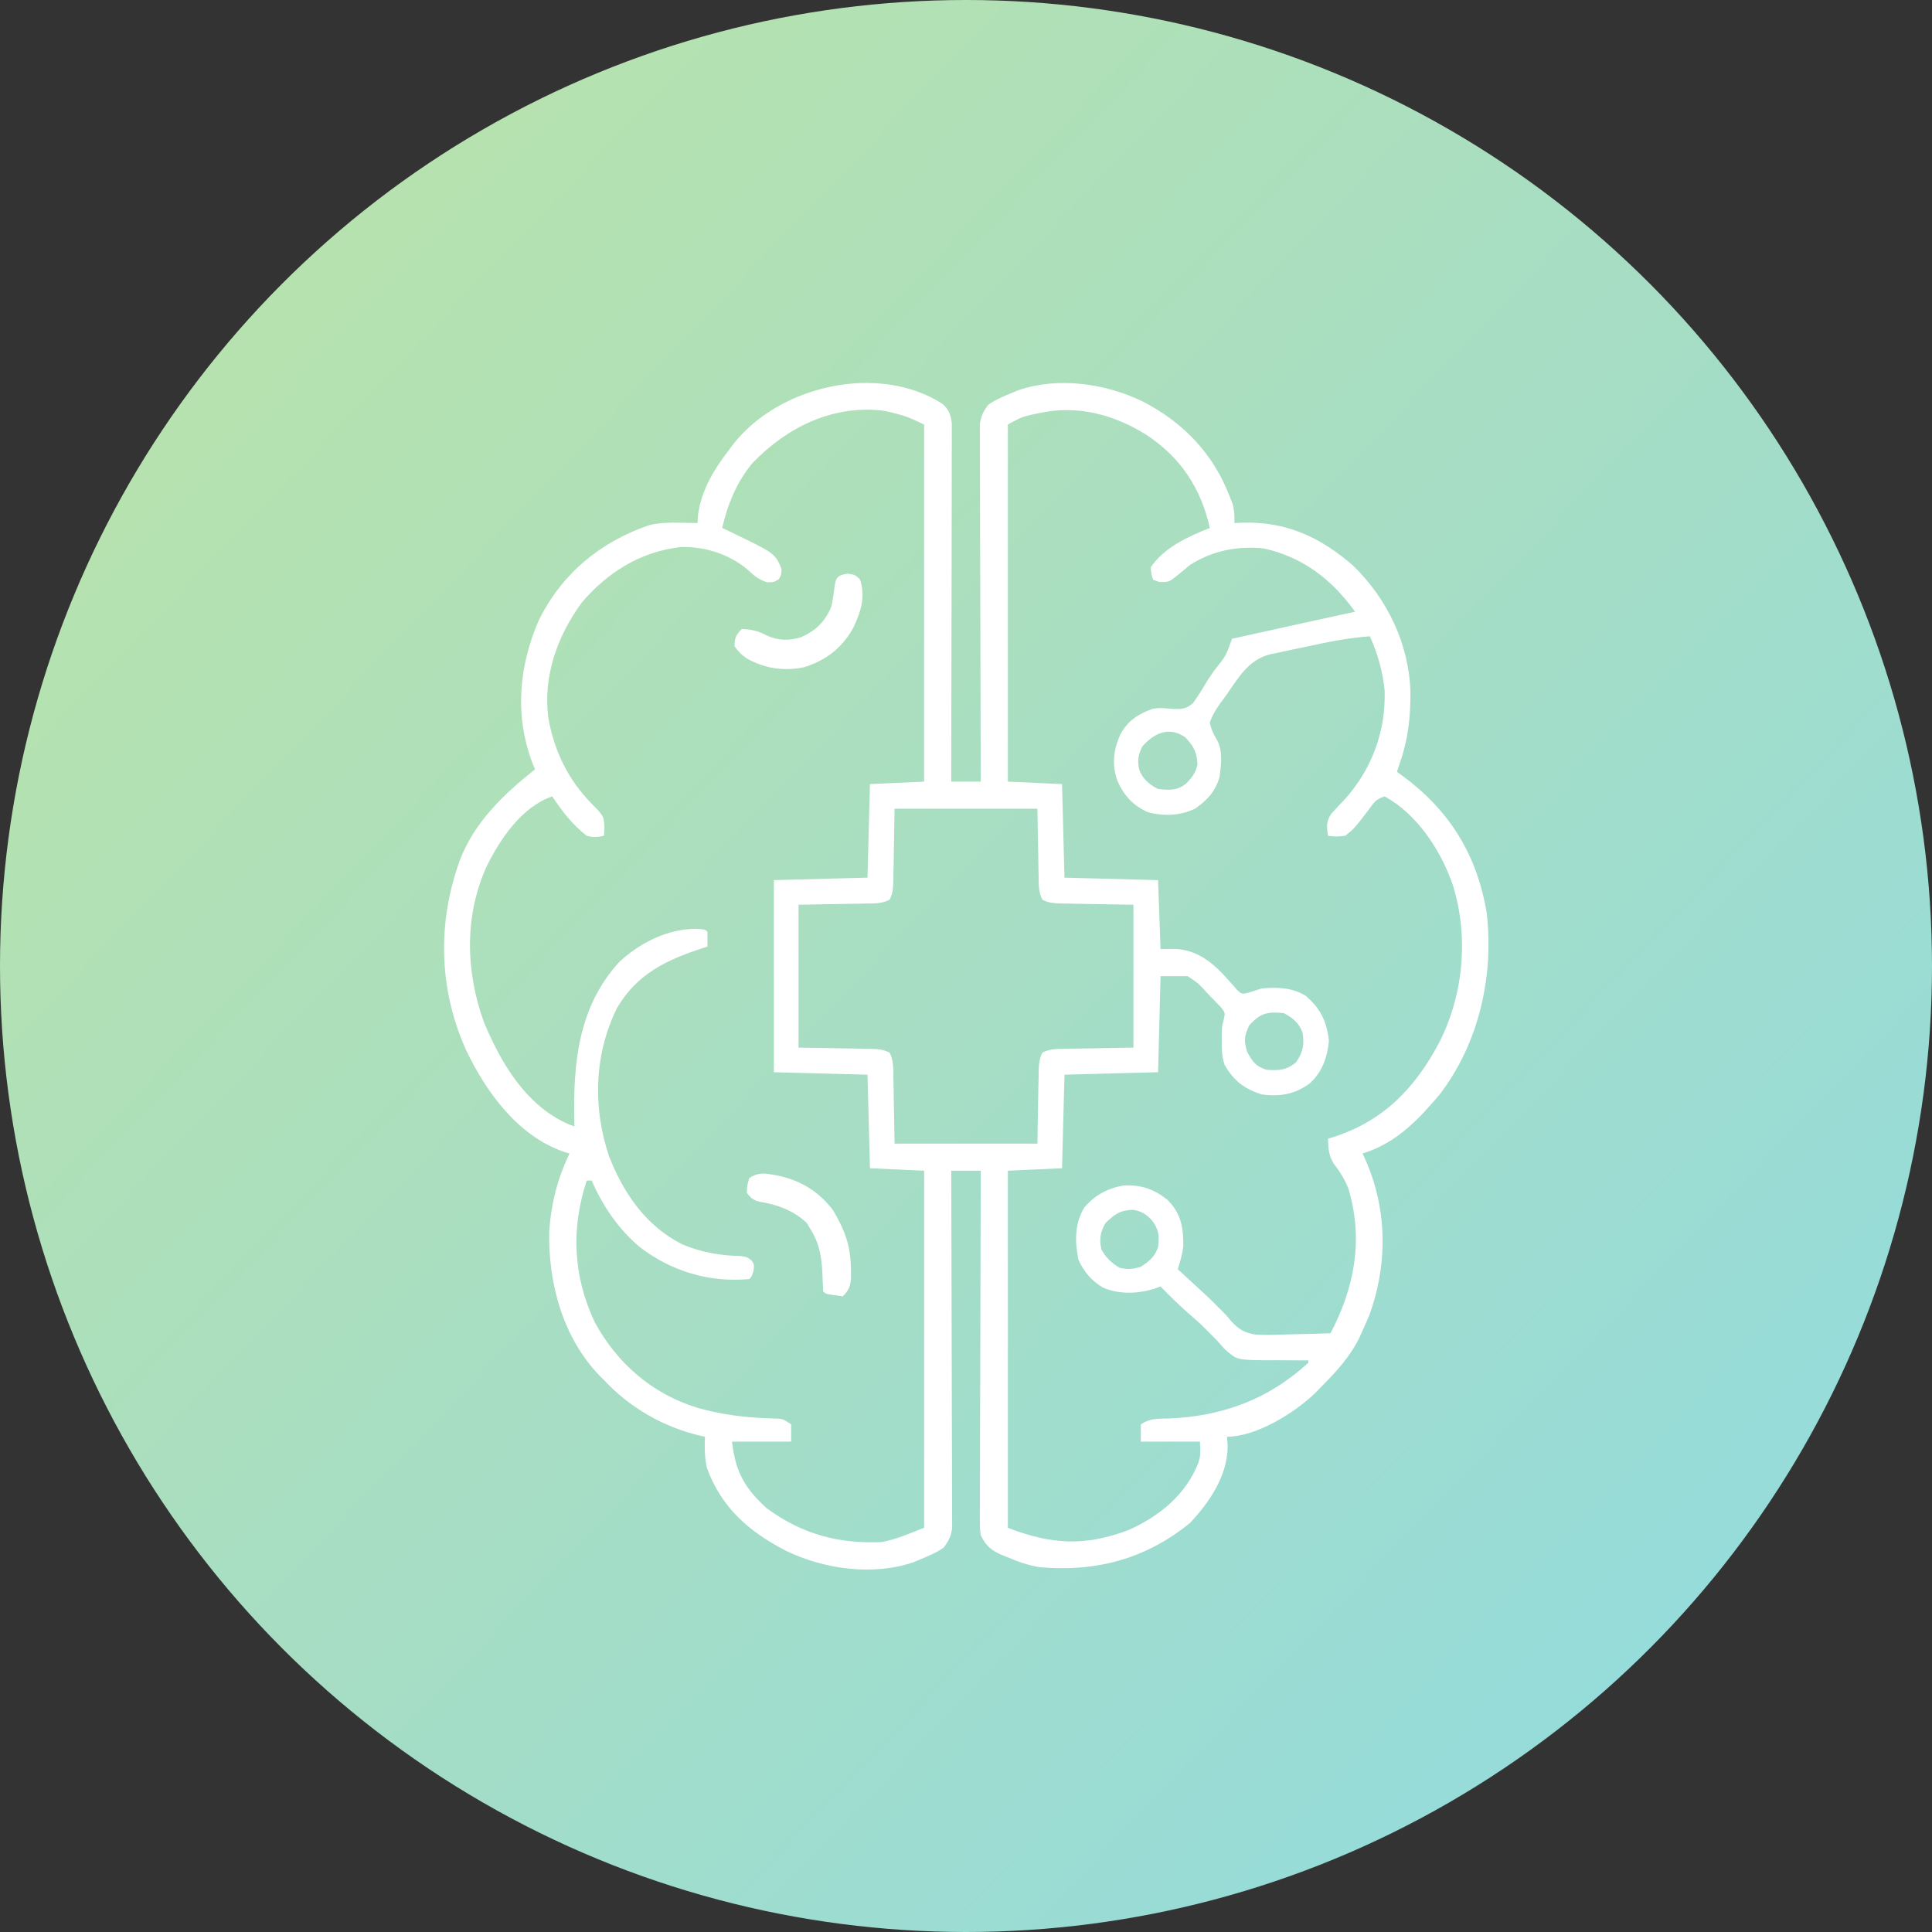
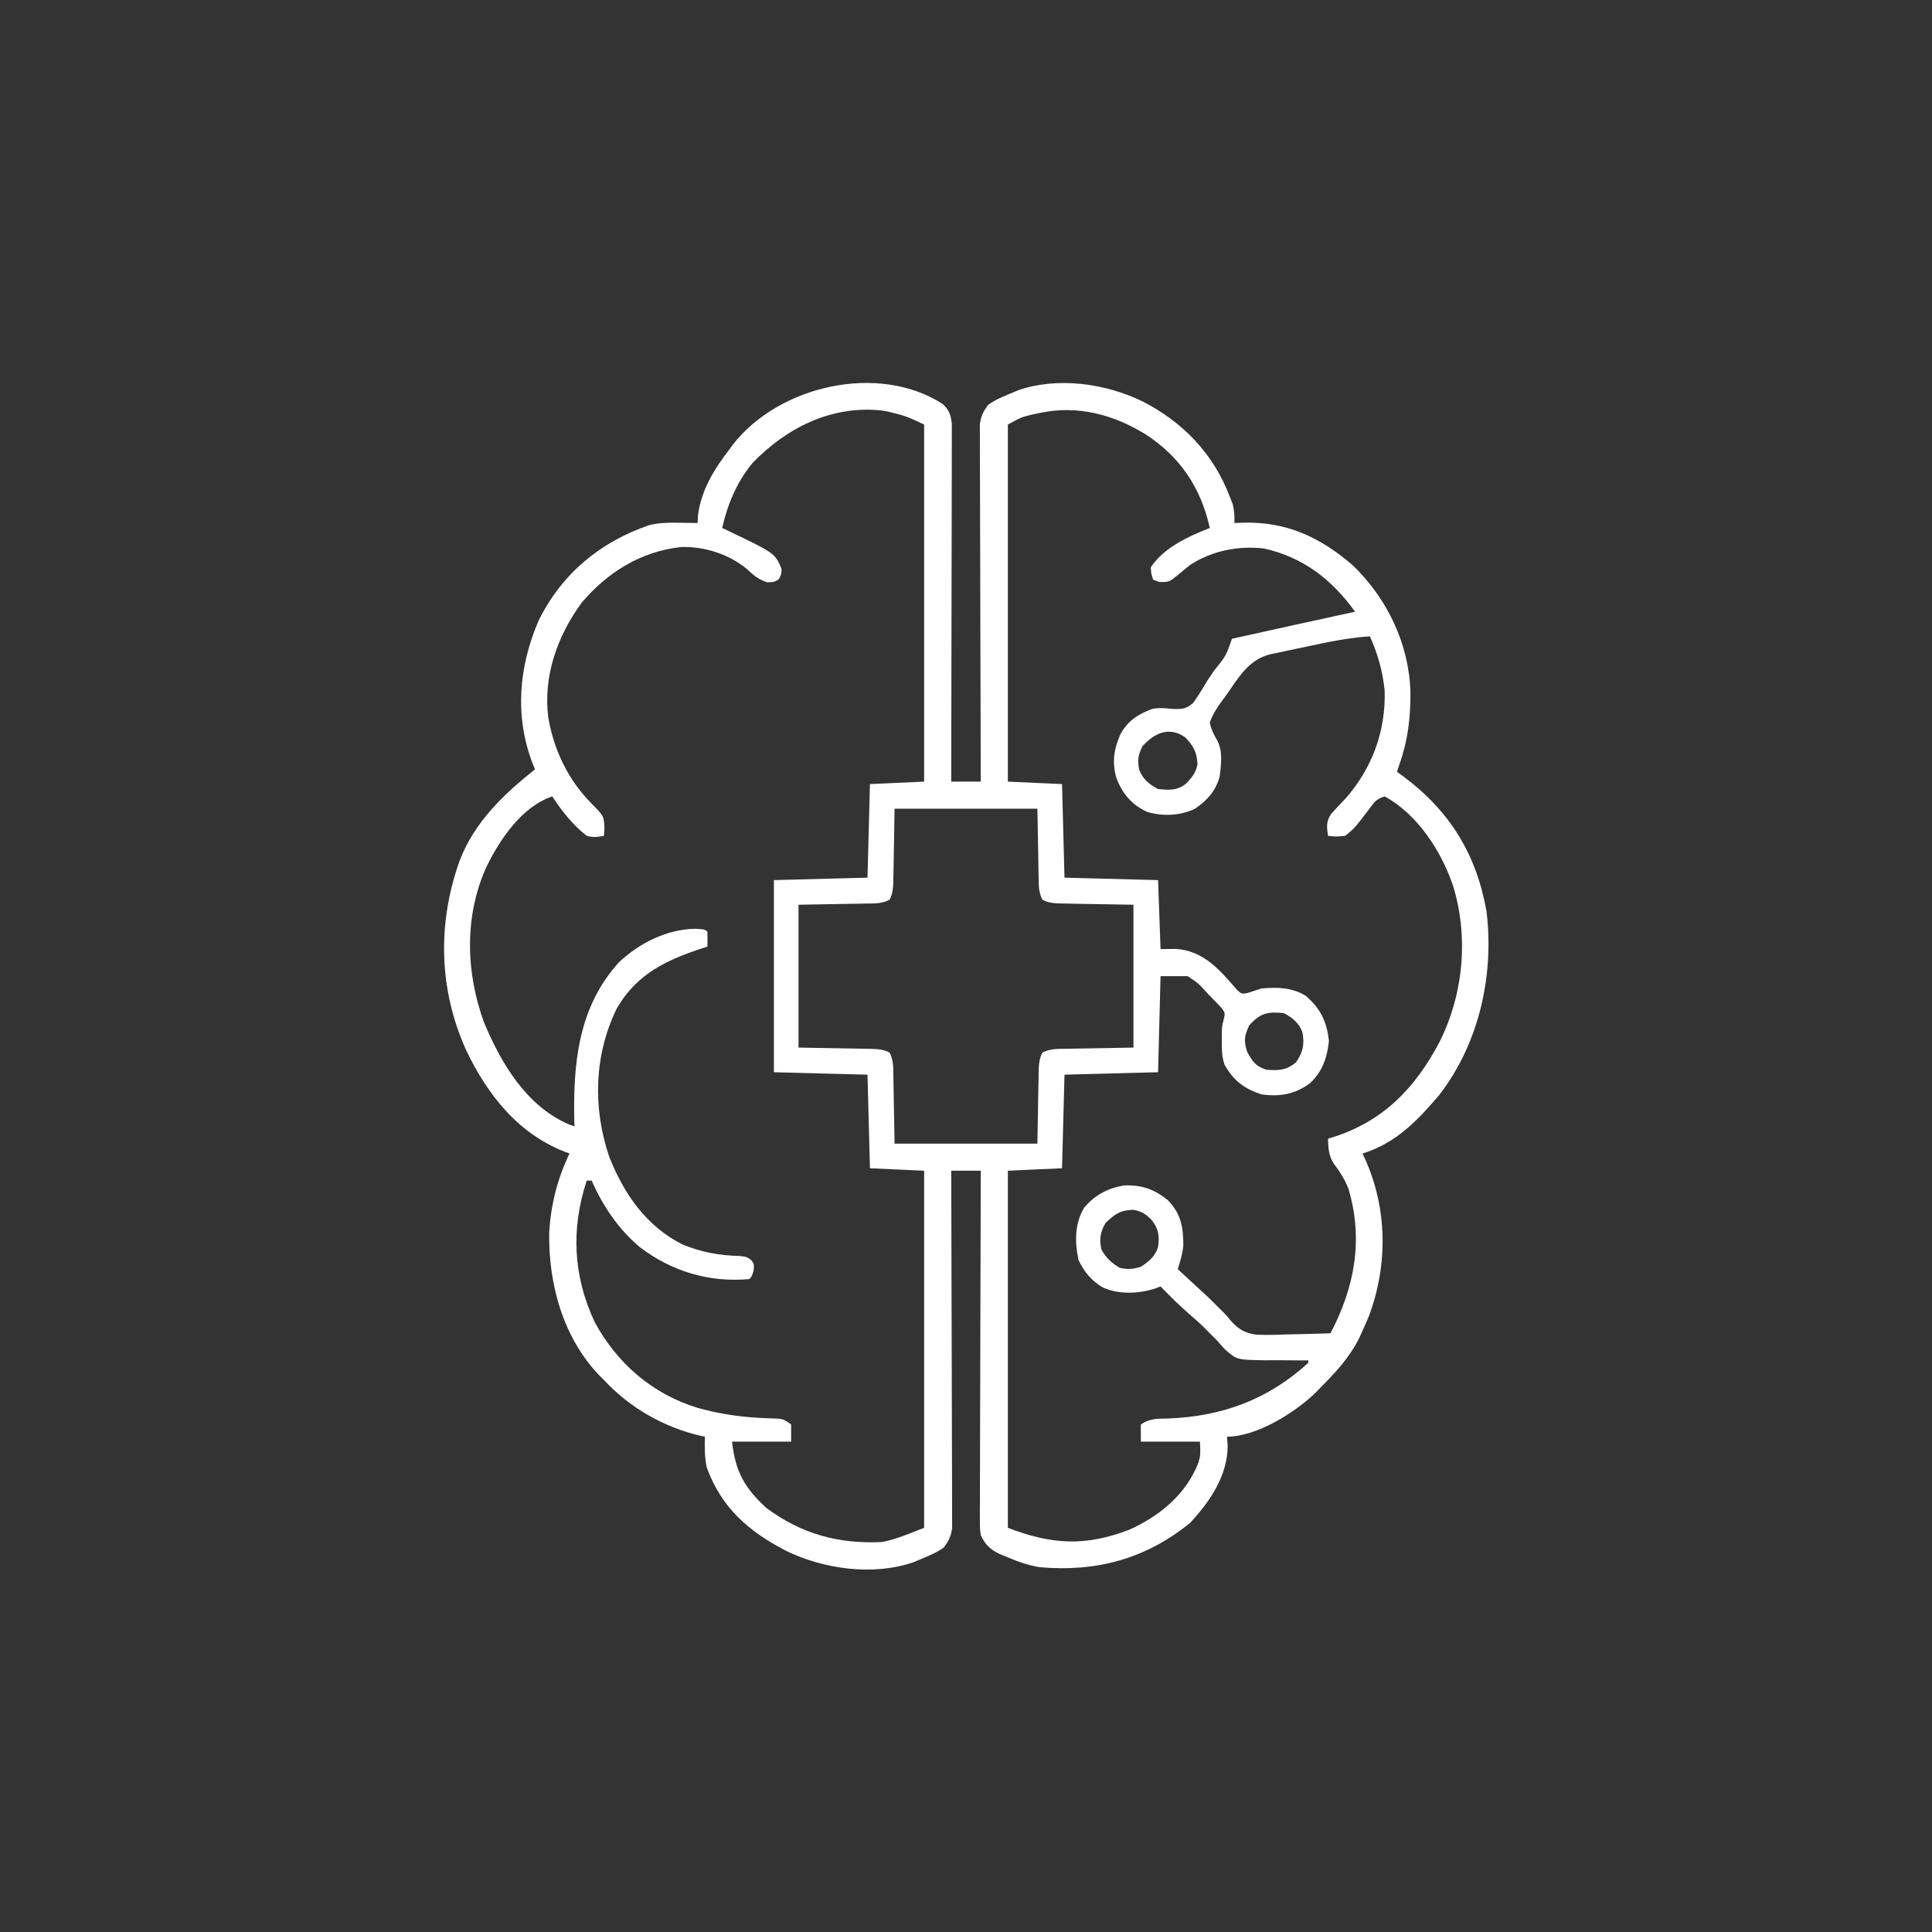
<svg xmlns="http://www.w3.org/2000/svg" width="95" height="95" viewBox="0 0 95 95" fill="none">
  <rect x="0" y="0" width="95" height="95" fill="#333333" stroke="none" />
-   <circle cx="47.5" cy="47.5" r="47.5" fill="url(#paint0_linear_1307_2537)" />
-   <path d="M46.355 19.865C46.669 20.155 46.766 20.427 46.803 20.851C46.803 20.983 46.803 21.115 46.802 21.25C46.803 21.478 46.803 21.478 46.803 21.709C46.802 21.877 46.801 22.044 46.801 22.212C46.8 22.389 46.801 22.565 46.801 22.742C46.801 23.221 46.799 23.701 46.798 24.18C46.796 24.681 46.796 25.182 46.796 25.683C46.795 26.631 46.793 27.58 46.791 28.529C46.788 29.609 46.786 30.689 46.785 31.769C46.783 33.99 46.779 36.212 46.773 38.434C47.253 38.434 47.732 38.434 48.226 38.434C48.225 38.099 48.225 38.099 48.224 37.757C48.216 35.657 48.211 33.556 48.207 31.455C48.206 30.375 48.203 29.295 48.199 28.215C48.195 27.273 48.193 26.332 48.192 25.39C48.192 24.892 48.191 24.393 48.188 23.895C48.185 23.426 48.185 22.956 48.185 22.487C48.185 22.315 48.184 22.143 48.183 21.971C48.181 21.735 48.182 21.5 48.183 21.265C48.182 21.133 48.182 21.002 48.181 20.866C48.233 20.46 48.35 20.235 48.59 19.906C48.964 19.642 49.377 19.475 49.8 19.301C49.942 19.242 49.942 19.242 50.087 19.182C52.043 18.517 54.37 18.858 56.19 19.741C58.172 20.763 59.647 22.291 60.457 24.387C60.509 24.522 60.562 24.657 60.616 24.796C60.7 25.119 60.705 25.387 60.699 25.719C60.822 25.713 60.945 25.708 61.072 25.702C63.227 25.633 64.901 26.395 66.529 27.807C68.211 29.432 69.282 31.666 69.353 34.004C69.366 35.274 69.234 36.387 68.812 37.586C68.772 37.706 68.732 37.826 68.691 37.949C68.793 38.024 68.896 38.099 69.001 38.176C71.288 39.871 72.603 42.014 73.096 44.821C73.477 47.973 72.724 51.317 70.765 53.85C70.601 54.042 70.435 54.231 70.265 54.418C70.172 54.521 70.078 54.625 69.982 54.731C69.121 55.637 68.202 56.352 66.996 56.719C67.035 56.801 67.075 56.884 67.115 56.969C68.224 59.427 68.25 62.171 67.321 64.696C67.216 64.945 67.108 65.192 66.996 65.438C66.92 65.607 66.92 65.607 66.842 65.78C66.367 66.74 65.685 67.472 64.937 68.223C64.85 68.313 64.763 68.403 64.673 68.496C63.66 69.474 61.781 70.645 60.336 70.645C60.346 70.797 60.356 70.949 60.366 71.106C60.361 72.562 59.484 73.853 58.519 74.883C56.343 76.657 53.911 77.304 51.133 77.063C50.58 76.974 50.072 76.799 49.558 76.578C49.46 76.539 49.362 76.5 49.261 76.46C48.728 76.224 48.474 76.01 48.226 75.488C48.181 75.134 48.181 75.134 48.183 74.735C48.182 74.508 48.182 74.508 48.181 74.276C48.182 74.109 48.184 73.942 48.185 73.774C48.185 73.598 48.185 73.421 48.185 73.245C48.185 72.766 48.187 72.287 48.189 71.808C48.192 71.307 48.192 70.807 48.192 70.306C48.194 69.358 48.196 68.41 48.2 67.463C48.204 66.383 48.206 65.304 48.208 64.225C48.212 62.006 48.218 59.786 48.226 57.566C47.747 57.566 47.267 57.566 46.773 57.566C46.774 57.901 46.774 57.901 46.776 58.243C46.783 60.344 46.788 62.444 46.792 64.545C46.794 65.625 46.796 66.706 46.8 67.786C46.804 68.727 46.806 69.668 46.807 70.61C46.808 71.108 46.809 71.607 46.812 72.105C46.814 72.575 46.815 73.044 46.814 73.513C46.814 73.685 46.815 73.857 46.816 74.029C46.818 74.265 46.818 74.5 46.817 74.735C46.817 74.867 46.818 74.998 46.818 75.134C46.767 75.54 46.649 75.766 46.41 76.094C46.035 76.358 45.622 76.525 45.199 76.699C45.106 76.739 45.013 76.778 44.917 76.818C42.926 77.502 40.493 77.155 38.645 76.253C36.818 75.311 35.468 74.129 34.755 72.166C34.646 71.65 34.642 71.169 34.664 70.645C34.59 70.63 34.516 70.615 34.441 70.599C32.626 70.172 30.967 69.225 29.699 67.859C29.627 67.788 29.555 67.717 29.481 67.644C27.681 65.773 26.963 63.133 27.005 60.586C27.092 59.212 27.406 57.966 28.004 56.719C27.896 56.686 27.789 56.653 27.679 56.619C25.454 55.83 23.908 53.706 22.929 51.655C21.573 48.669 21.497 45.405 22.599 42.33C23.314 40.438 24.758 39.062 26.308 37.828C26.243 37.669 26.243 37.669 26.176 37.507C25.295 35.18 25.516 32.755 26.49 30.505C27.624 28.213 29.508 26.649 31.922 25.822C32.424 25.705 32.873 25.692 33.385 25.704C33.518 25.705 33.518 25.705 33.653 25.707C33.869 25.71 34.085 25.714 34.3 25.719C34.312 25.524 34.312 25.524 34.323 25.325C34.482 24.094 35.128 23.048 35.875 22.086C35.956 21.974 35.956 21.974 36.039 21.861C38.303 18.957 43.192 17.829 46.355 19.865ZM37.002 22.767C36.237 23.685 35.771 24.805 35.511 25.961C35.706 26.053 35.706 26.053 35.905 26.147C38.108 27.206 38.108 27.206 38.433 27.982C38.418 28.262 38.418 28.262 38.289 28.489C38.054 28.625 38.054 28.625 37.721 28.633C37.272 28.486 37.062 28.288 36.719 27.974C35.825 27.239 34.633 26.863 33.48 26.899C31.504 27.122 29.88 28.133 28.603 29.633C27.405 31.277 26.699 33.244 26.961 35.292C27.248 36.915 27.933 38.344 29.096 39.522C29.693 40.129 29.693 40.129 29.722 40.704C29.714 40.834 29.707 40.964 29.699 41.098C29.355 41.164 29.184 41.187 28.851 41.098C28.162 40.569 27.631 39.881 27.156 39.16C25.67 39.665 24.604 41.236 23.938 42.586C22.823 45.01 22.895 47.783 23.796 50.263C24.635 52.277 25.878 54.39 27.982 55.291C28.069 55.322 28.156 55.354 28.246 55.387C28.244 55.313 28.242 55.238 28.24 55.162C28.177 52.308 28.422 49.522 30.448 47.304C31.459 46.361 32.795 45.693 34.187 45.669C34.664 45.699 34.664 45.699 34.785 45.82C34.79 46.062 34.79 46.305 34.785 46.547C34.72 46.568 34.656 46.588 34.589 46.609C32.797 47.192 31.325 47.872 30.337 49.571C29.211 51.857 29.139 54.471 29.953 56.87C30.677 58.702 31.774 60.301 33.574 61.199C34.508 61.581 35.391 61.739 36.398 61.76C36.722 61.805 36.722 61.805 36.95 61.97C37.086 62.168 37.086 62.168 37.055 62.486C36.965 62.773 36.965 62.773 36.843 62.895C34.868 63.073 33.015 62.514 31.447 61.313C30.393 60.415 29.649 59.312 29.093 58.051C29.014 58.051 28.934 58.051 28.851 58.051C28.072 60.409 28.179 62.739 29.237 64.999C30.336 67.035 32.073 68.547 34.302 69.226C35.462 69.553 36.569 69.699 37.767 69.739C37.861 69.743 37.955 69.747 38.052 69.751C38.137 69.754 38.222 69.757 38.309 69.76C38.539 69.797 38.539 69.797 38.902 70.039C38.902 70.319 38.902 70.599 38.902 70.887C37.943 70.887 36.984 70.887 35.996 70.887C36.16 72.363 36.609 73.164 37.691 74.156C39.431 75.436 41.227 75.924 43.367 75.825C44.084 75.69 44.76 75.387 45.441 75.125C45.441 69.331 45.441 63.536 45.441 57.566C44.562 57.526 43.683 57.486 42.777 57.445C42.737 55.927 42.697 54.408 42.656 52.844C41.137 52.804 39.619 52.764 38.054 52.723C38.054 49.606 38.054 46.489 38.054 43.277C39.573 43.237 41.091 43.197 42.656 43.156C42.696 41.638 42.736 40.119 42.777 38.555C43.656 38.515 44.535 38.475 45.441 38.434C45.441 32.639 45.441 26.845 45.441 20.875C44.556 20.462 44.556 20.462 43.67 20.239C43.514 20.212 43.514 20.212 43.355 20.184C40.897 19.921 38.682 21.025 37.002 22.767ZM51.125 20.307C50.984 20.337 50.842 20.366 50.697 20.397C50.218 20.516 50.218 20.516 49.558 20.875C49.558 26.669 49.558 32.464 49.558 38.434C50.437 38.474 51.317 38.514 52.222 38.555C52.262 40.073 52.302 41.592 52.343 43.156C53.862 43.196 55.38 43.236 56.945 43.277C57.005 44.956 57.005 44.956 57.066 46.668C57.318 46.666 57.571 46.663 57.831 46.66C59.2 46.757 59.979 47.698 60.838 48.686C61.058 48.882 61.058 48.882 61.37 48.82C61.591 48.751 61.811 48.679 62.031 48.605C62.799 48.535 63.542 48.553 64.211 48.969C64.942 49.609 65.237 50.22 65.346 51.186C65.264 51.994 65.02 52.712 64.407 53.268C63.683 53.809 62.918 53.938 62.031 53.813C61.17 53.533 60.663 53.14 60.215 52.359C60.08 51.956 60.077 51.648 60.078 51.224C60.078 51.088 60.078 50.953 60.077 50.813C60.093 50.422 60.093 50.422 60.176 50.123C60.245 49.817 60.245 49.817 60.083 49.581C59.858 49.34 59.63 49.103 59.397 48.87C59.283 48.745 59.283 48.745 59.167 48.616C58.899 48.331 58.899 48.331 58.398 48C57.959 48 57.519 48 57.066 48C57.026 49.559 56.986 51.117 56.945 52.723C54.667 52.783 54.667 52.783 52.343 52.844C52.303 54.362 52.264 55.881 52.222 57.445C50.904 57.505 50.904 57.505 49.558 57.566C49.558 63.361 49.558 69.155 49.558 75.125C51.715 75.955 53.355 76.048 55.522 75.223C57.03 74.544 58.329 73.476 58.932 71.911C59.032 71.547 59.032 71.547 59.004 70.887C58.044 70.887 57.086 70.887 56.097 70.887C56.097 70.607 56.097 70.327 56.097 70.039C56.55 69.737 56.913 69.762 57.437 69.751C60.102 69.647 62.348 68.823 64.332 67.012C64.332 66.972 64.332 66.932 64.332 66.891C64.23 66.891 64.129 66.892 64.025 66.893C63.645 66.894 63.265 66.891 62.885 66.885C62.641 66.883 62.397 66.885 62.153 66.887C60.822 66.864 60.822 66.864 60.249 66.365C60.112 66.221 59.98 66.073 59.851 65.922C59.711 65.78 59.57 65.638 59.427 65.498C59.324 65.393 59.324 65.393 59.219 65.286C58.996 65.066 58.764 64.862 58.527 64.658C58.014 64.216 57.539 63.742 57.066 63.258C56.962 63.297 56.858 63.336 56.751 63.376C55.944 63.619 55 63.659 54.22 63.303C53.66 62.968 53.315 62.548 53.032 61.956C52.846 61.078 52.836 60.171 53.312 59.383C53.824 58.771 54.467 58.427 55.25 58.293C56.116 58.249 56.761 58.471 57.429 59.02C58.077 59.684 58.182 60.346 58.188 61.24C58.147 61.648 58.035 62.019 57.914 62.41C58.069 62.553 58.069 62.553 58.228 62.698C59.489 63.855 59.489 63.855 59.95 64.325C60.01 64.384 60.07 64.443 60.132 64.503C60.336 64.711 60.336 64.711 60.511 64.932C60.9 65.364 61.186 65.541 61.769 65.627C62.321 65.653 62.871 65.633 63.423 65.612C63.617 65.607 63.811 65.603 64.005 65.6C64.478 65.591 64.95 65.576 65.422 65.559C66.617 63.284 67.047 60.945 66.304 58.447C66.119 57.977 65.877 57.606 65.574 57.204C65.326 56.809 65.317 56.453 65.3 55.992C65.365 55.973 65.43 55.954 65.496 55.934C68.002 55.15 69.585 53.518 70.788 51.227C71.972 48.865 72.223 46.044 71.439 43.52C70.852 41.823 69.698 40.04 68.086 39.16C67.656 39.303 67.582 39.43 67.321 39.788C66.609 40.724 66.609 40.724 66.148 41.098C65.679 41.143 65.679 41.143 65.3 41.098C65.236 40.658 65.204 40.392 65.459 40.016C65.684 39.767 65.915 39.524 66.148 39.281C67.469 37.787 68.147 35.951 68.086 33.953C67.99 33.015 67.748 32.146 67.359 31.289C66.293 31.363 65.269 31.572 64.228 31.8C63.93 31.864 63.631 31.926 63.333 31.987C63.141 32.029 62.95 32.07 62.759 32.112C62.67 32.13 62.582 32.148 62.491 32.166C61.39 32.416 60.88 33.352 60.267 34.226C60.185 34.335 60.103 34.444 60.019 34.557C59.795 34.879 59.616 35.157 59.488 35.527C59.552 35.856 59.665 36.082 59.833 36.371C60.143 36.919 60.047 37.586 59.972 38.191C59.766 38.915 59.37 39.343 58.761 39.766C58.028 40.115 57.195 40.15 56.414 39.925C55.662 39.581 55.2 39.044 54.901 38.275C54.673 37.498 54.766 36.827 55.098 36.095C55.463 35.438 55.955 35.12 56.658 34.859C57.011 34.787 57.313 34.827 57.672 34.861C58.124 34.871 58.319 34.87 58.664 34.569C58.923 34.214 59.144 33.848 59.367 33.469C59.475 33.306 59.585 33.145 59.695 32.984C60.288 32.247 60.288 32.247 60.578 31.41C62.594 30.959 64.614 30.519 66.632 30.078C65.479 28.486 64.084 27.403 62.145 26.968C60.859 26.831 59.622 27.075 58.519 27.777C58.331 27.93 58.145 28.084 57.959 28.239C57.484 28.626 57.484 28.626 56.998 28.617C56.852 28.561 56.852 28.561 56.703 28.504C56.612 28.239 56.612 28.239 56.582 27.898C57.248 26.914 58.411 26.389 59.488 25.961C59.056 24.002 58.038 22.468 56.347 21.367C54.759 20.38 52.976 19.908 51.125 20.307ZM56.173 36.7C55.956 37.144 55.927 37.365 56.014 37.84C56.179 38.297 56.52 38.584 56.945 38.797C57.504 38.853 57.87 38.887 58.322 38.532C58.63 38.203 58.787 38.022 58.883 37.586C58.858 36.995 58.687 36.676 58.277 36.254C57.488 35.702 56.751 36.047 56.173 36.7ZM43.988 39.766C43.962 41.144 43.962 41.144 43.941 42.523C43.937 42.696 43.933 42.868 43.929 43.041C43.928 43.131 43.927 43.221 43.926 43.313C43.917 43.654 43.902 43.937 43.742 44.242C43.359 44.443 42.964 44.426 42.541 44.429C42.458 44.431 42.375 44.433 42.29 44.435C41.98 44.442 41.671 44.446 41.362 44.45C40.67 44.463 39.978 44.475 39.265 44.488C39.265 46.806 39.265 49.124 39.265 51.512C40.644 51.537 40.644 51.537 42.022 51.559C42.195 51.563 42.368 51.567 42.541 51.571C42.631 51.572 42.72 51.572 42.813 51.573C43.154 51.583 43.436 51.597 43.742 51.758C43.943 52.141 43.925 52.536 43.929 52.959C43.931 53.042 43.933 53.125 43.935 53.21C43.942 53.519 43.946 53.829 43.95 54.138C43.969 55.176 43.969 55.176 43.988 56.234C46.306 56.234 48.623 56.234 51.011 56.234C51.037 54.856 51.037 54.856 51.058 53.477C51.062 53.305 51.066 53.132 51.071 52.959C51.072 52.824 51.072 52.824 51.073 52.687C51.082 52.346 51.097 52.063 51.258 51.758C51.64 51.557 52.036 51.575 52.458 51.571C52.541 51.569 52.624 51.567 52.71 51.565C53.019 51.558 53.328 51.554 53.638 51.55C54.675 51.531 54.675 51.531 55.734 51.512C55.734 49.194 55.734 46.876 55.734 44.488C54.356 44.463 54.356 44.463 52.977 44.441C52.804 44.438 52.631 44.433 52.458 44.429C52.369 44.428 52.279 44.428 52.187 44.427C51.845 44.417 51.563 44.403 51.258 44.242C51.056 43.859 51.074 43.464 51.071 43.041C51.069 42.958 51.066 42.876 51.064 42.79C51.057 42.481 51.053 42.171 51.049 41.862C51.037 41.17 51.024 40.478 51.011 39.766C48.694 39.766 46.376 39.766 43.988 39.766ZM61.425 50.422C61.183 50.946 61.152 51.17 61.327 51.724C61.604 52.22 61.735 52.422 62.273 52.602C62.875 52.646 63.255 52.631 63.726 52.238C64.074 51.74 64.147 51.357 64.047 50.773C63.89 50.314 63.544 50.028 63.121 49.816C62.337 49.738 61.977 49.805 61.425 50.422ZM54.364 60.132C54.1 60.573 54.047 60.947 54.16 61.441C54.377 61.846 54.664 62.108 55.06 62.342C55.463 62.43 55.702 62.41 56.097 62.289C56.505 62.027 56.788 61.792 56.945 61.32C57.019 60.769 56.975 60.442 56.642 60.004C56.355 59.703 56.137 59.56 55.727 59.489C55.069 59.51 54.83 59.692 54.364 60.132Z" fill="white" />
-   <path d="M41.68 28.209C42.051 28.262 42.051 28.262 42.285 28.489C42.57 29.326 42.337 30.054 41.975 30.835C41.428 31.851 40.624 32.475 39.518 32.813C38.517 33.012 37.612 32.871 36.723 32.379C36.443 32.189 36.318 32.057 36.117 31.773C36.127 31.356 36.184 31.222 36.48 30.926C36.941 30.952 37.269 31.015 37.676 31.236C38.258 31.504 38.796 31.521 39.408 31.326C40.119 31.006 40.556 30.574 40.87 29.851C40.943 29.547 40.988 29.267 41.022 28.958C41.094 28.415 41.134 28.29 41.68 28.209Z" fill="white" />
-   <path d="M38.367 57.831C39.442 58.087 40.288 58.624 40.961 59.504C41.531 60.471 41.826 61.229 41.839 62.35C41.842 62.508 41.845 62.667 41.848 62.83C41.808 63.269 41.746 63.431 41.445 63.742C40.613 63.636 40.613 63.636 40.477 63.5C40.465 63.285 40.454 63.071 40.448 62.856C40.418 61.972 40.346 61.242 39.871 60.473C39.774 60.308 39.774 60.308 39.674 60.14C39.02 59.52 38.198 59.218 37.317 59.087C37.028 59.003 36.904 58.896 36.723 58.656C36.738 58.285 36.738 58.285 36.844 57.93C37.375 57.575 37.757 57.723 38.367 57.831Z" fill="white" />
+   <path d="M46.355 19.865C46.669 20.155 46.766 20.427 46.803 20.851C46.803 20.983 46.803 21.115 46.802 21.25C46.803 21.478 46.803 21.478 46.803 21.709C46.802 21.877 46.801 22.044 46.801 22.212C46.8 22.389 46.801 22.565 46.801 22.742C46.801 23.221 46.799 23.701 46.798 24.18C46.796 24.681 46.796 25.182 46.796 25.683C46.795 26.631 46.793 27.58 46.791 28.529C46.788 29.609 46.786 30.689 46.785 31.769C46.783 33.99 46.779 36.212 46.773 38.434C47.253 38.434 47.732 38.434 48.226 38.434C48.225 38.099 48.225 38.099 48.224 37.757C48.216 35.657 48.211 33.556 48.207 31.455C48.206 30.375 48.203 29.295 48.199 28.215C48.195 27.273 48.193 26.332 48.192 25.39C48.192 24.892 48.191 24.393 48.188 23.895C48.185 23.426 48.185 22.956 48.185 22.487C48.185 22.315 48.184 22.143 48.183 21.971C48.181 21.735 48.182 21.5 48.183 21.265C48.182 21.133 48.182 21.002 48.181 20.866C48.233 20.46 48.35 20.235 48.59 19.906C48.964 19.642 49.377 19.475 49.8 19.301C49.942 19.242 49.942 19.242 50.087 19.182C52.043 18.517 54.37 18.858 56.19 19.741C58.172 20.763 59.647 22.291 60.457 24.387C60.509 24.522 60.562 24.657 60.616 24.796C60.7 25.119 60.705 25.387 60.699 25.719C60.822 25.713 60.945 25.708 61.072 25.702C63.227 25.633 64.901 26.395 66.529 27.807C68.211 29.432 69.282 31.666 69.353 34.004C69.366 35.274 69.234 36.387 68.812 37.586C68.772 37.706 68.732 37.826 68.691 37.949C68.793 38.024 68.896 38.099 69.001 38.176C71.288 39.871 72.603 42.014 73.096 44.821C73.477 47.973 72.724 51.317 70.765 53.85C70.601 54.042 70.435 54.231 70.265 54.418C70.172 54.521 70.078 54.625 69.982 54.731C69.121 55.637 68.202 56.352 66.996 56.719C67.035 56.801 67.075 56.884 67.115 56.969C68.224 59.427 68.25 62.171 67.321 64.696C67.216 64.945 67.108 65.192 66.996 65.438C66.92 65.607 66.92 65.607 66.842 65.78C66.367 66.74 65.685 67.472 64.937 68.223C64.85 68.313 64.763 68.403 64.673 68.496C63.66 69.474 61.781 70.645 60.336 70.645C60.346 70.797 60.356 70.949 60.366 71.106C60.361 72.562 59.484 73.853 58.519 74.883C56.343 76.657 53.911 77.304 51.133 77.063C50.58 76.974 50.072 76.799 49.558 76.578C49.46 76.539 49.362 76.5 49.261 76.46C48.728 76.224 48.474 76.01 48.226 75.488C48.181 75.134 48.181 75.134 48.183 74.735C48.182 74.508 48.182 74.508 48.181 74.276C48.182 74.109 48.184 73.942 48.185 73.774C48.185 73.598 48.185 73.421 48.185 73.245C48.185 72.766 48.187 72.287 48.189 71.808C48.192 71.307 48.192 70.807 48.192 70.306C48.194 69.358 48.196 68.41 48.2 67.463C48.204 66.383 48.206 65.304 48.208 64.225C48.212 62.006 48.218 59.786 48.226 57.566C47.747 57.566 47.267 57.566 46.773 57.566C46.774 57.901 46.774 57.901 46.776 58.243C46.783 60.344 46.788 62.444 46.792 64.545C46.794 65.625 46.796 66.706 46.8 67.786C46.804 68.727 46.806 69.668 46.807 70.61C46.808 71.108 46.809 71.607 46.812 72.105C46.814 72.575 46.815 73.044 46.814 73.513C46.814 73.685 46.815 73.857 46.816 74.029C46.818 74.265 46.818 74.5 46.817 74.735C46.817 74.867 46.818 74.998 46.818 75.134C46.767 75.54 46.649 75.766 46.41 76.094C46.035 76.358 45.622 76.525 45.199 76.699C45.106 76.739 45.013 76.778 44.917 76.818C42.926 77.502 40.493 77.155 38.645 76.253C36.818 75.311 35.468 74.129 34.755 72.166C34.646 71.65 34.642 71.169 34.664 70.645C34.59 70.63 34.516 70.615 34.441 70.599C32.626 70.172 30.967 69.225 29.699 67.859C29.627 67.788 29.555 67.717 29.481 67.644C27.681 65.773 26.963 63.133 27.005 60.586C27.092 59.212 27.406 57.966 28.004 56.719C25.454 55.83 23.908 53.706 22.929 51.655C21.573 48.669 21.497 45.405 22.599 42.33C23.314 40.438 24.758 39.062 26.308 37.828C26.243 37.669 26.243 37.669 26.176 37.507C25.295 35.18 25.516 32.755 26.49 30.505C27.624 28.213 29.508 26.649 31.922 25.822C32.424 25.705 32.873 25.692 33.385 25.704C33.518 25.705 33.518 25.705 33.653 25.707C33.869 25.71 34.085 25.714 34.3 25.719C34.312 25.524 34.312 25.524 34.323 25.325C34.482 24.094 35.128 23.048 35.875 22.086C35.956 21.974 35.956 21.974 36.039 21.861C38.303 18.957 43.192 17.829 46.355 19.865ZM37.002 22.767C36.237 23.685 35.771 24.805 35.511 25.961C35.706 26.053 35.706 26.053 35.905 26.147C38.108 27.206 38.108 27.206 38.433 27.982C38.418 28.262 38.418 28.262 38.289 28.489C38.054 28.625 38.054 28.625 37.721 28.633C37.272 28.486 37.062 28.288 36.719 27.974C35.825 27.239 34.633 26.863 33.48 26.899C31.504 27.122 29.88 28.133 28.603 29.633C27.405 31.277 26.699 33.244 26.961 35.292C27.248 36.915 27.933 38.344 29.096 39.522C29.693 40.129 29.693 40.129 29.722 40.704C29.714 40.834 29.707 40.964 29.699 41.098C29.355 41.164 29.184 41.187 28.851 41.098C28.162 40.569 27.631 39.881 27.156 39.16C25.67 39.665 24.604 41.236 23.938 42.586C22.823 45.01 22.895 47.783 23.796 50.263C24.635 52.277 25.878 54.39 27.982 55.291C28.069 55.322 28.156 55.354 28.246 55.387C28.244 55.313 28.242 55.238 28.24 55.162C28.177 52.308 28.422 49.522 30.448 47.304C31.459 46.361 32.795 45.693 34.187 45.669C34.664 45.699 34.664 45.699 34.785 45.82C34.79 46.062 34.79 46.305 34.785 46.547C34.72 46.568 34.656 46.588 34.589 46.609C32.797 47.192 31.325 47.872 30.337 49.571C29.211 51.857 29.139 54.471 29.953 56.87C30.677 58.702 31.774 60.301 33.574 61.199C34.508 61.581 35.391 61.739 36.398 61.76C36.722 61.805 36.722 61.805 36.95 61.97C37.086 62.168 37.086 62.168 37.055 62.486C36.965 62.773 36.965 62.773 36.843 62.895C34.868 63.073 33.015 62.514 31.447 61.313C30.393 60.415 29.649 59.312 29.093 58.051C29.014 58.051 28.934 58.051 28.851 58.051C28.072 60.409 28.179 62.739 29.237 64.999C30.336 67.035 32.073 68.547 34.302 69.226C35.462 69.553 36.569 69.699 37.767 69.739C37.861 69.743 37.955 69.747 38.052 69.751C38.137 69.754 38.222 69.757 38.309 69.76C38.539 69.797 38.539 69.797 38.902 70.039C38.902 70.319 38.902 70.599 38.902 70.887C37.943 70.887 36.984 70.887 35.996 70.887C36.16 72.363 36.609 73.164 37.691 74.156C39.431 75.436 41.227 75.924 43.367 75.825C44.084 75.69 44.76 75.387 45.441 75.125C45.441 69.331 45.441 63.536 45.441 57.566C44.562 57.526 43.683 57.486 42.777 57.445C42.737 55.927 42.697 54.408 42.656 52.844C41.137 52.804 39.619 52.764 38.054 52.723C38.054 49.606 38.054 46.489 38.054 43.277C39.573 43.237 41.091 43.197 42.656 43.156C42.696 41.638 42.736 40.119 42.777 38.555C43.656 38.515 44.535 38.475 45.441 38.434C45.441 32.639 45.441 26.845 45.441 20.875C44.556 20.462 44.556 20.462 43.67 20.239C43.514 20.212 43.514 20.212 43.355 20.184C40.897 19.921 38.682 21.025 37.002 22.767ZM51.125 20.307C50.984 20.337 50.842 20.366 50.697 20.397C50.218 20.516 50.218 20.516 49.558 20.875C49.558 26.669 49.558 32.464 49.558 38.434C50.437 38.474 51.317 38.514 52.222 38.555C52.262 40.073 52.302 41.592 52.343 43.156C53.862 43.196 55.38 43.236 56.945 43.277C57.005 44.956 57.005 44.956 57.066 46.668C57.318 46.666 57.571 46.663 57.831 46.66C59.2 46.757 59.979 47.698 60.838 48.686C61.058 48.882 61.058 48.882 61.37 48.82C61.591 48.751 61.811 48.679 62.031 48.605C62.799 48.535 63.542 48.553 64.211 48.969C64.942 49.609 65.237 50.22 65.346 51.186C65.264 51.994 65.02 52.712 64.407 53.268C63.683 53.809 62.918 53.938 62.031 53.813C61.17 53.533 60.663 53.14 60.215 52.359C60.08 51.956 60.077 51.648 60.078 51.224C60.078 51.088 60.078 50.953 60.077 50.813C60.093 50.422 60.093 50.422 60.176 50.123C60.245 49.817 60.245 49.817 60.083 49.581C59.858 49.34 59.63 49.103 59.397 48.87C59.283 48.745 59.283 48.745 59.167 48.616C58.899 48.331 58.899 48.331 58.398 48C57.959 48 57.519 48 57.066 48C57.026 49.559 56.986 51.117 56.945 52.723C54.667 52.783 54.667 52.783 52.343 52.844C52.303 54.362 52.264 55.881 52.222 57.445C50.904 57.505 50.904 57.505 49.558 57.566C49.558 63.361 49.558 69.155 49.558 75.125C51.715 75.955 53.355 76.048 55.522 75.223C57.03 74.544 58.329 73.476 58.932 71.911C59.032 71.547 59.032 71.547 59.004 70.887C58.044 70.887 57.086 70.887 56.097 70.887C56.097 70.607 56.097 70.327 56.097 70.039C56.55 69.737 56.913 69.762 57.437 69.751C60.102 69.647 62.348 68.823 64.332 67.012C64.332 66.972 64.332 66.932 64.332 66.891C64.23 66.891 64.129 66.892 64.025 66.893C63.645 66.894 63.265 66.891 62.885 66.885C62.641 66.883 62.397 66.885 62.153 66.887C60.822 66.864 60.822 66.864 60.249 66.365C60.112 66.221 59.98 66.073 59.851 65.922C59.711 65.78 59.57 65.638 59.427 65.498C59.324 65.393 59.324 65.393 59.219 65.286C58.996 65.066 58.764 64.862 58.527 64.658C58.014 64.216 57.539 63.742 57.066 63.258C56.962 63.297 56.858 63.336 56.751 63.376C55.944 63.619 55 63.659 54.22 63.303C53.66 62.968 53.315 62.548 53.032 61.956C52.846 61.078 52.836 60.171 53.312 59.383C53.824 58.771 54.467 58.427 55.25 58.293C56.116 58.249 56.761 58.471 57.429 59.02C58.077 59.684 58.182 60.346 58.188 61.24C58.147 61.648 58.035 62.019 57.914 62.41C58.069 62.553 58.069 62.553 58.228 62.698C59.489 63.855 59.489 63.855 59.95 64.325C60.01 64.384 60.07 64.443 60.132 64.503C60.336 64.711 60.336 64.711 60.511 64.932C60.9 65.364 61.186 65.541 61.769 65.627C62.321 65.653 62.871 65.633 63.423 65.612C63.617 65.607 63.811 65.603 64.005 65.6C64.478 65.591 64.95 65.576 65.422 65.559C66.617 63.284 67.047 60.945 66.304 58.447C66.119 57.977 65.877 57.606 65.574 57.204C65.326 56.809 65.317 56.453 65.3 55.992C65.365 55.973 65.43 55.954 65.496 55.934C68.002 55.15 69.585 53.518 70.788 51.227C71.972 48.865 72.223 46.044 71.439 43.52C70.852 41.823 69.698 40.04 68.086 39.16C67.656 39.303 67.582 39.43 67.321 39.788C66.609 40.724 66.609 40.724 66.148 41.098C65.679 41.143 65.679 41.143 65.3 41.098C65.236 40.658 65.204 40.392 65.459 40.016C65.684 39.767 65.915 39.524 66.148 39.281C67.469 37.787 68.147 35.951 68.086 33.953C67.99 33.015 67.748 32.146 67.359 31.289C66.293 31.363 65.269 31.572 64.228 31.8C63.93 31.864 63.631 31.926 63.333 31.987C63.141 32.029 62.95 32.07 62.759 32.112C62.67 32.13 62.582 32.148 62.491 32.166C61.39 32.416 60.88 33.352 60.267 34.226C60.185 34.335 60.103 34.444 60.019 34.557C59.795 34.879 59.616 35.157 59.488 35.527C59.552 35.856 59.665 36.082 59.833 36.371C60.143 36.919 60.047 37.586 59.972 38.191C59.766 38.915 59.37 39.343 58.761 39.766C58.028 40.115 57.195 40.15 56.414 39.925C55.662 39.581 55.2 39.044 54.901 38.275C54.673 37.498 54.766 36.827 55.098 36.095C55.463 35.438 55.955 35.12 56.658 34.859C57.011 34.787 57.313 34.827 57.672 34.861C58.124 34.871 58.319 34.87 58.664 34.569C58.923 34.214 59.144 33.848 59.367 33.469C59.475 33.306 59.585 33.145 59.695 32.984C60.288 32.247 60.288 32.247 60.578 31.41C62.594 30.959 64.614 30.519 66.632 30.078C65.479 28.486 64.084 27.403 62.145 26.968C60.859 26.831 59.622 27.075 58.519 27.777C58.331 27.93 58.145 28.084 57.959 28.239C57.484 28.626 57.484 28.626 56.998 28.617C56.852 28.561 56.852 28.561 56.703 28.504C56.612 28.239 56.612 28.239 56.582 27.898C57.248 26.914 58.411 26.389 59.488 25.961C59.056 24.002 58.038 22.468 56.347 21.367C54.759 20.38 52.976 19.908 51.125 20.307ZM56.173 36.7C55.956 37.144 55.927 37.365 56.014 37.84C56.179 38.297 56.52 38.584 56.945 38.797C57.504 38.853 57.87 38.887 58.322 38.532C58.63 38.203 58.787 38.022 58.883 37.586C58.858 36.995 58.687 36.676 58.277 36.254C57.488 35.702 56.751 36.047 56.173 36.7ZM43.988 39.766C43.962 41.144 43.962 41.144 43.941 42.523C43.937 42.696 43.933 42.868 43.929 43.041C43.928 43.131 43.927 43.221 43.926 43.313C43.917 43.654 43.902 43.937 43.742 44.242C43.359 44.443 42.964 44.426 42.541 44.429C42.458 44.431 42.375 44.433 42.29 44.435C41.98 44.442 41.671 44.446 41.362 44.45C40.67 44.463 39.978 44.475 39.265 44.488C39.265 46.806 39.265 49.124 39.265 51.512C40.644 51.537 40.644 51.537 42.022 51.559C42.195 51.563 42.368 51.567 42.541 51.571C42.631 51.572 42.72 51.572 42.813 51.573C43.154 51.583 43.436 51.597 43.742 51.758C43.943 52.141 43.925 52.536 43.929 52.959C43.931 53.042 43.933 53.125 43.935 53.21C43.942 53.519 43.946 53.829 43.95 54.138C43.969 55.176 43.969 55.176 43.988 56.234C46.306 56.234 48.623 56.234 51.011 56.234C51.037 54.856 51.037 54.856 51.058 53.477C51.062 53.305 51.066 53.132 51.071 52.959C51.072 52.824 51.072 52.824 51.073 52.687C51.082 52.346 51.097 52.063 51.258 51.758C51.64 51.557 52.036 51.575 52.458 51.571C52.541 51.569 52.624 51.567 52.71 51.565C53.019 51.558 53.328 51.554 53.638 51.55C54.675 51.531 54.675 51.531 55.734 51.512C55.734 49.194 55.734 46.876 55.734 44.488C54.356 44.463 54.356 44.463 52.977 44.441C52.804 44.438 52.631 44.433 52.458 44.429C52.369 44.428 52.279 44.428 52.187 44.427C51.845 44.417 51.563 44.403 51.258 44.242C51.056 43.859 51.074 43.464 51.071 43.041C51.069 42.958 51.066 42.876 51.064 42.79C51.057 42.481 51.053 42.171 51.049 41.862C51.037 41.17 51.024 40.478 51.011 39.766C48.694 39.766 46.376 39.766 43.988 39.766ZM61.425 50.422C61.183 50.946 61.152 51.17 61.327 51.724C61.604 52.22 61.735 52.422 62.273 52.602C62.875 52.646 63.255 52.631 63.726 52.238C64.074 51.74 64.147 51.357 64.047 50.773C63.89 50.314 63.544 50.028 63.121 49.816C62.337 49.738 61.977 49.805 61.425 50.422ZM54.364 60.132C54.1 60.573 54.047 60.947 54.16 61.441C54.377 61.846 54.664 62.108 55.06 62.342C55.463 62.43 55.702 62.41 56.097 62.289C56.505 62.027 56.788 61.792 56.945 61.32C57.019 60.769 56.975 60.442 56.642 60.004C56.355 59.703 56.137 59.56 55.727 59.489C55.069 59.51 54.83 59.692 54.364 60.132Z" fill="white" />
  <defs>
    <linearGradient id="paint0_linear_1307_2537" x1="13" y1="18" x2="80.5" y2="82.5" gradientUnits="userSpaceOnUse">
      <stop stop-color="#B5E2AF" />
      <stop offset="0.5" stop-color="#A6DDC4" />
      <stop offset="1" stop-color="#96DCDA" />
    </linearGradient>
  </defs>
</svg>